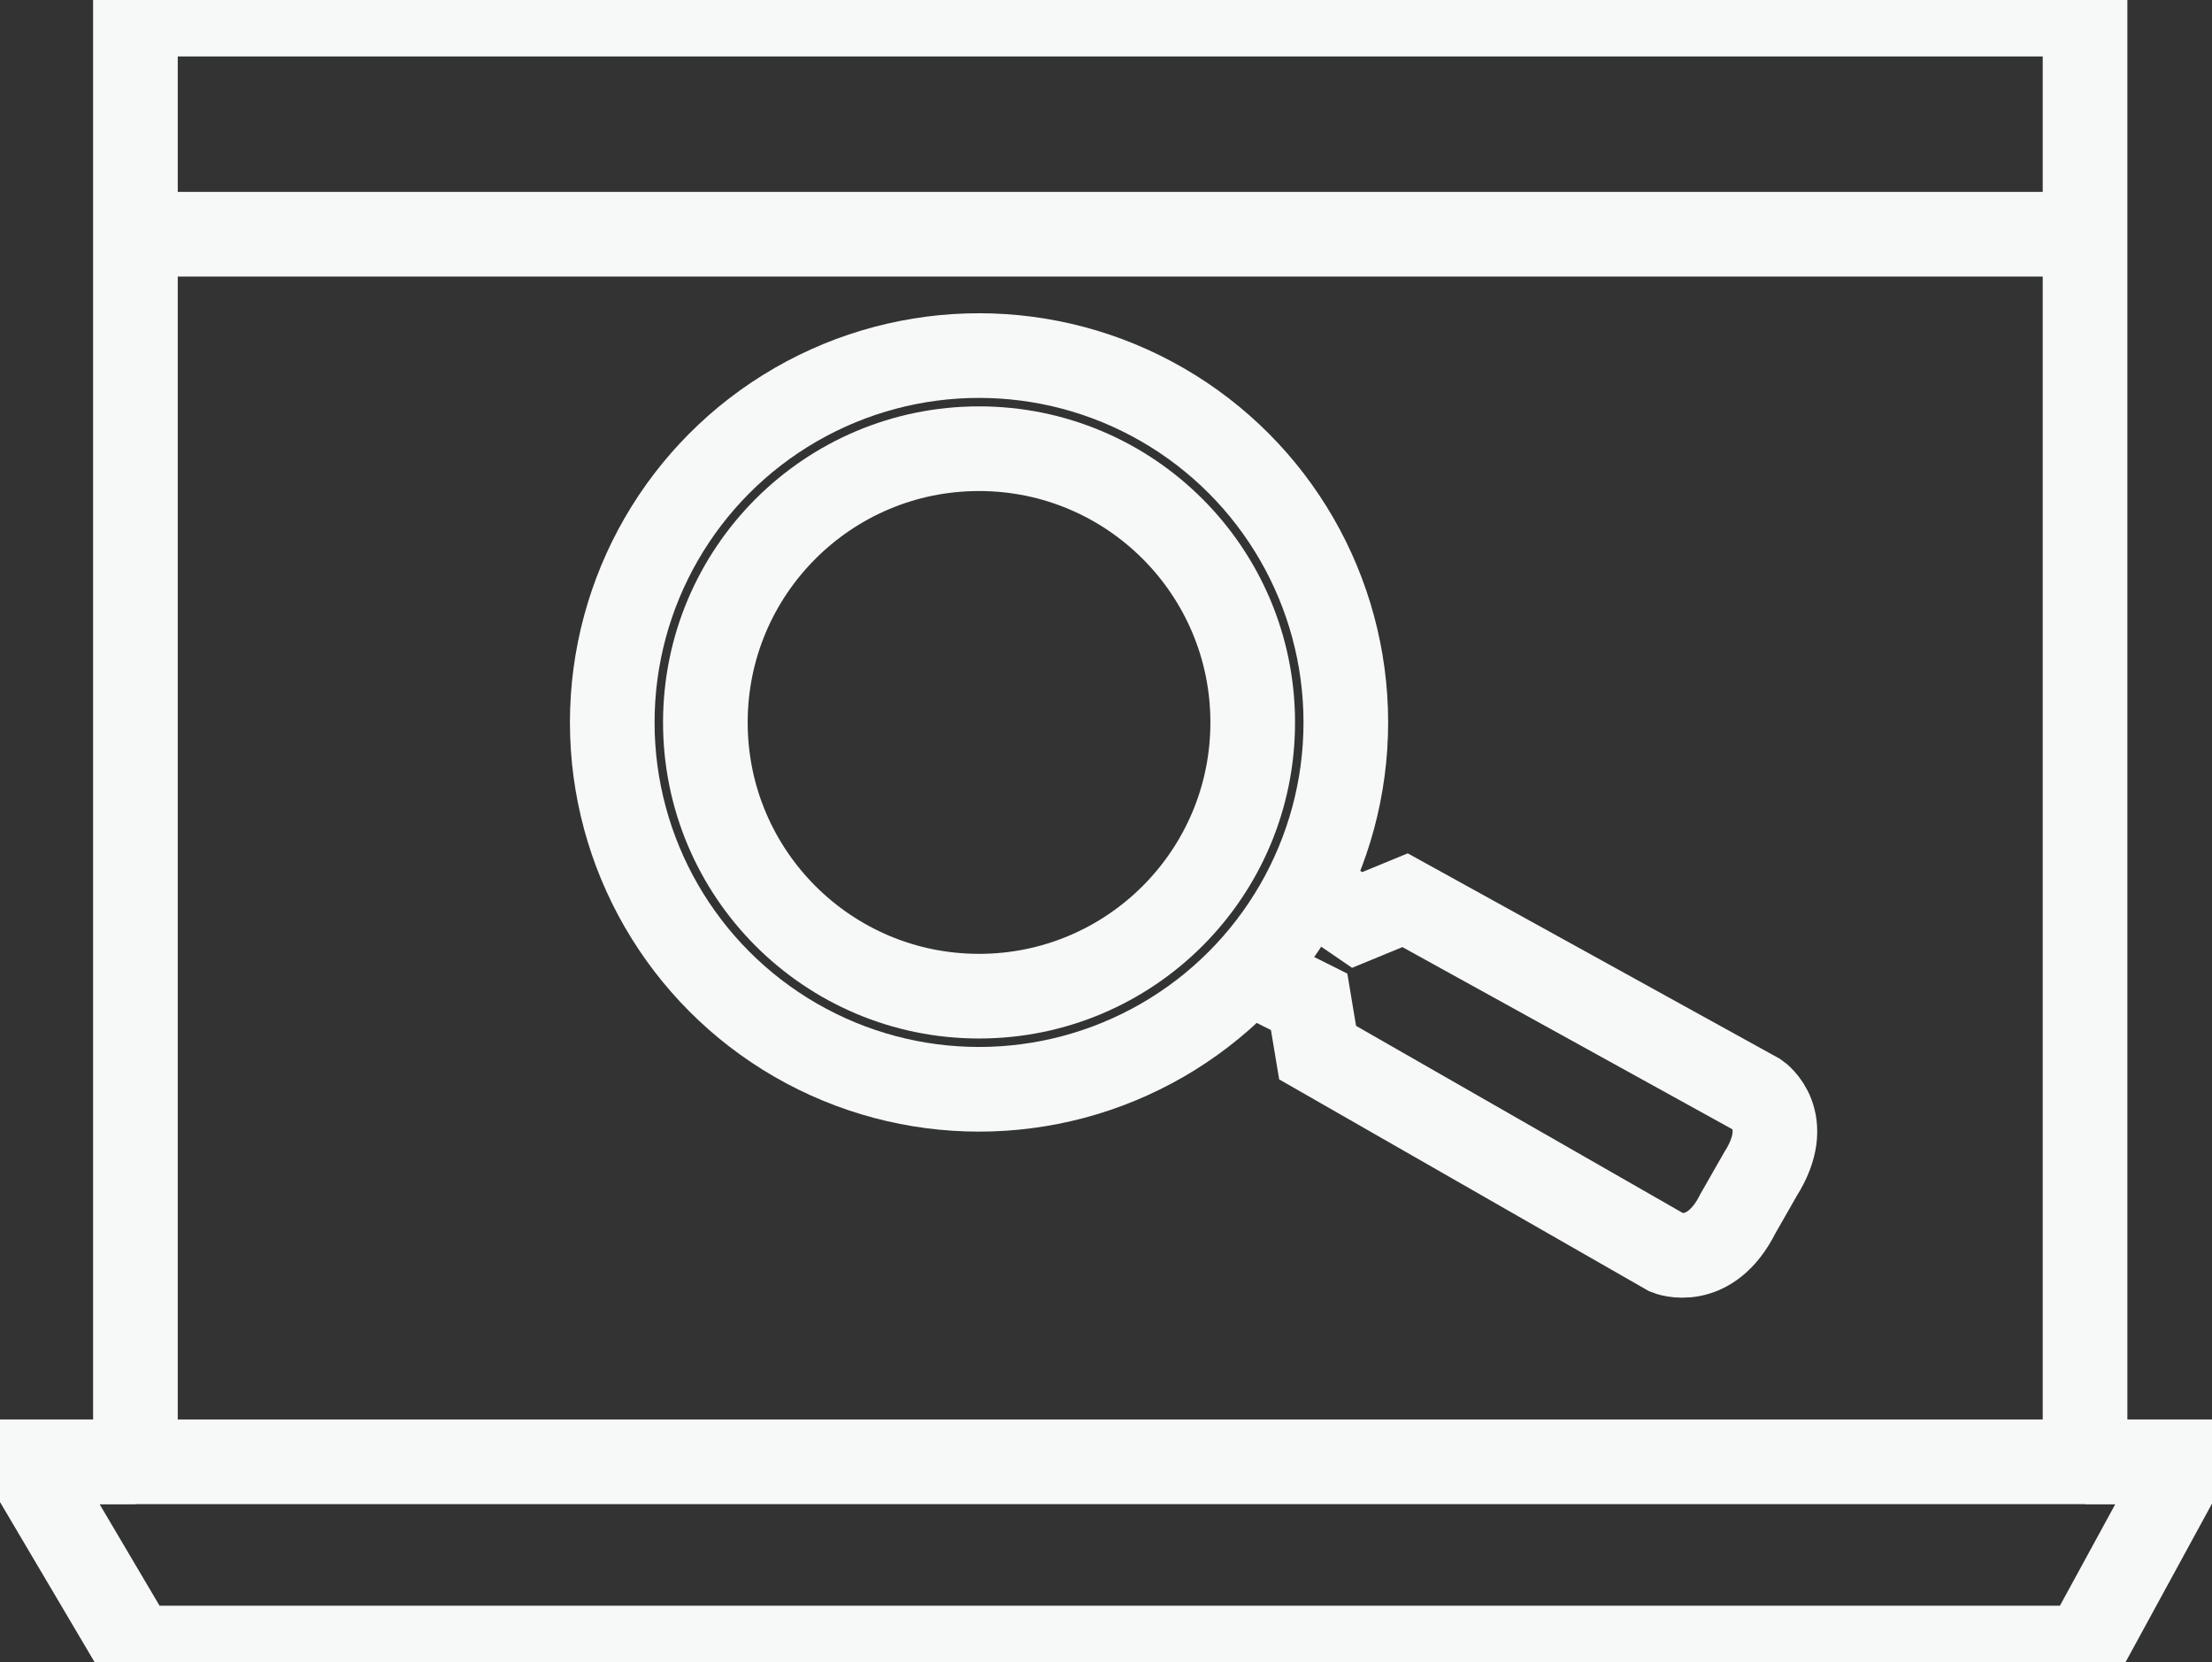
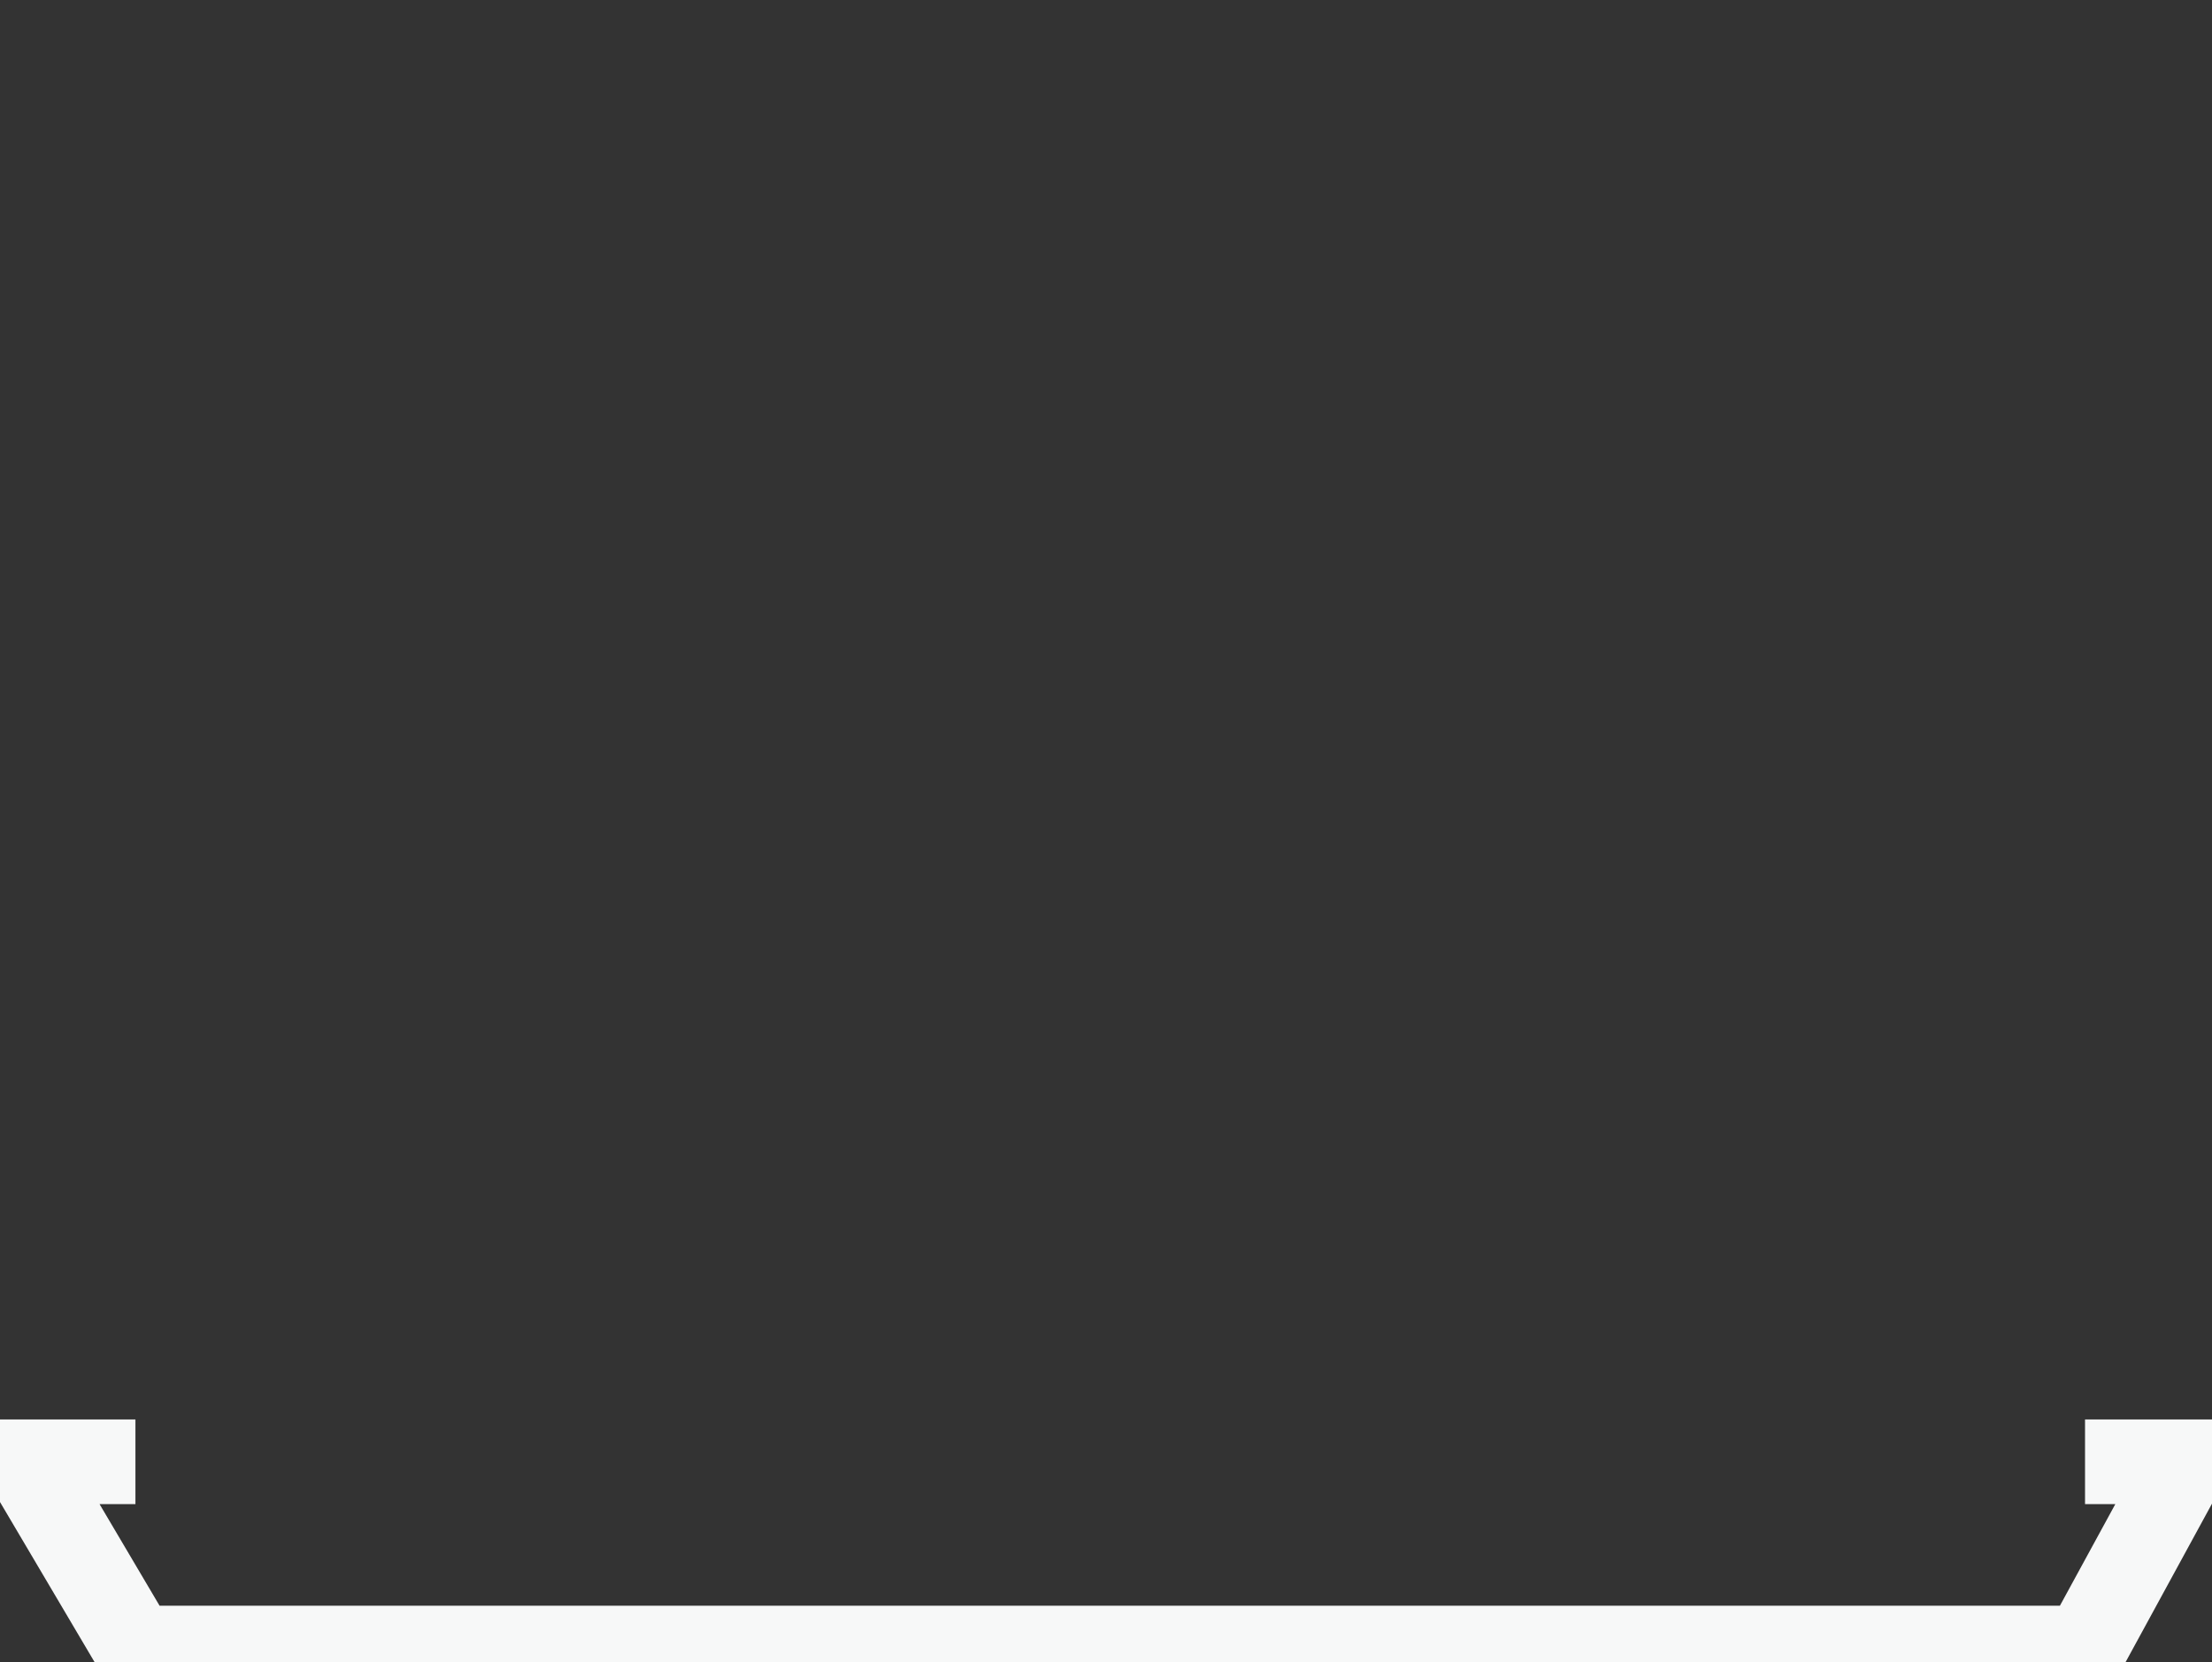
<svg xmlns="http://www.w3.org/2000/svg" version="1.1" id="레이어_1" x="0px" y="0px" viewBox="0 0 78.4 58.9" style="enable-background:new 0 0 78.4 58.9;" xml:space="preserve">
  <rect x="0" y="0" width="78.4" height="58.9" fill="#333333" stroke="none" />
  <style type="text/css">
	.st0{fill:none;stroke:#F7F8F8;stroke-width:3;stroke-miterlimit:10}
</style>
-   <circle class="st0" cx="34.7" cy="25.6" r="13" />
-   <circle class="st0" cx="34.7" cy="25.6" r="9.7" />
-   <path class="st0" d="M46.2,31.3l1.9,1.3l1.7-0.7l12.5,6.9c0,0,1.3,0.9,0.1,2.8l-0.8,1.4c-1,2-2.5,1.4-2.5,1.4l-12.4-7.1l-0.3-1.8  l-2-1" />
-   <rect x="4.8" y="0.5" class="st0" width="69.1" height="51.3" />
-   <line class="st0" x1="4.8" y1="8.3" x2="73.9" y2="8.3" />
  <polyline class="st0" points="4.8,51.8 0.9,51.8 4.8,58.4 73.9,58.4 77.5,51.8 73.9,51.8 " />
</svg>